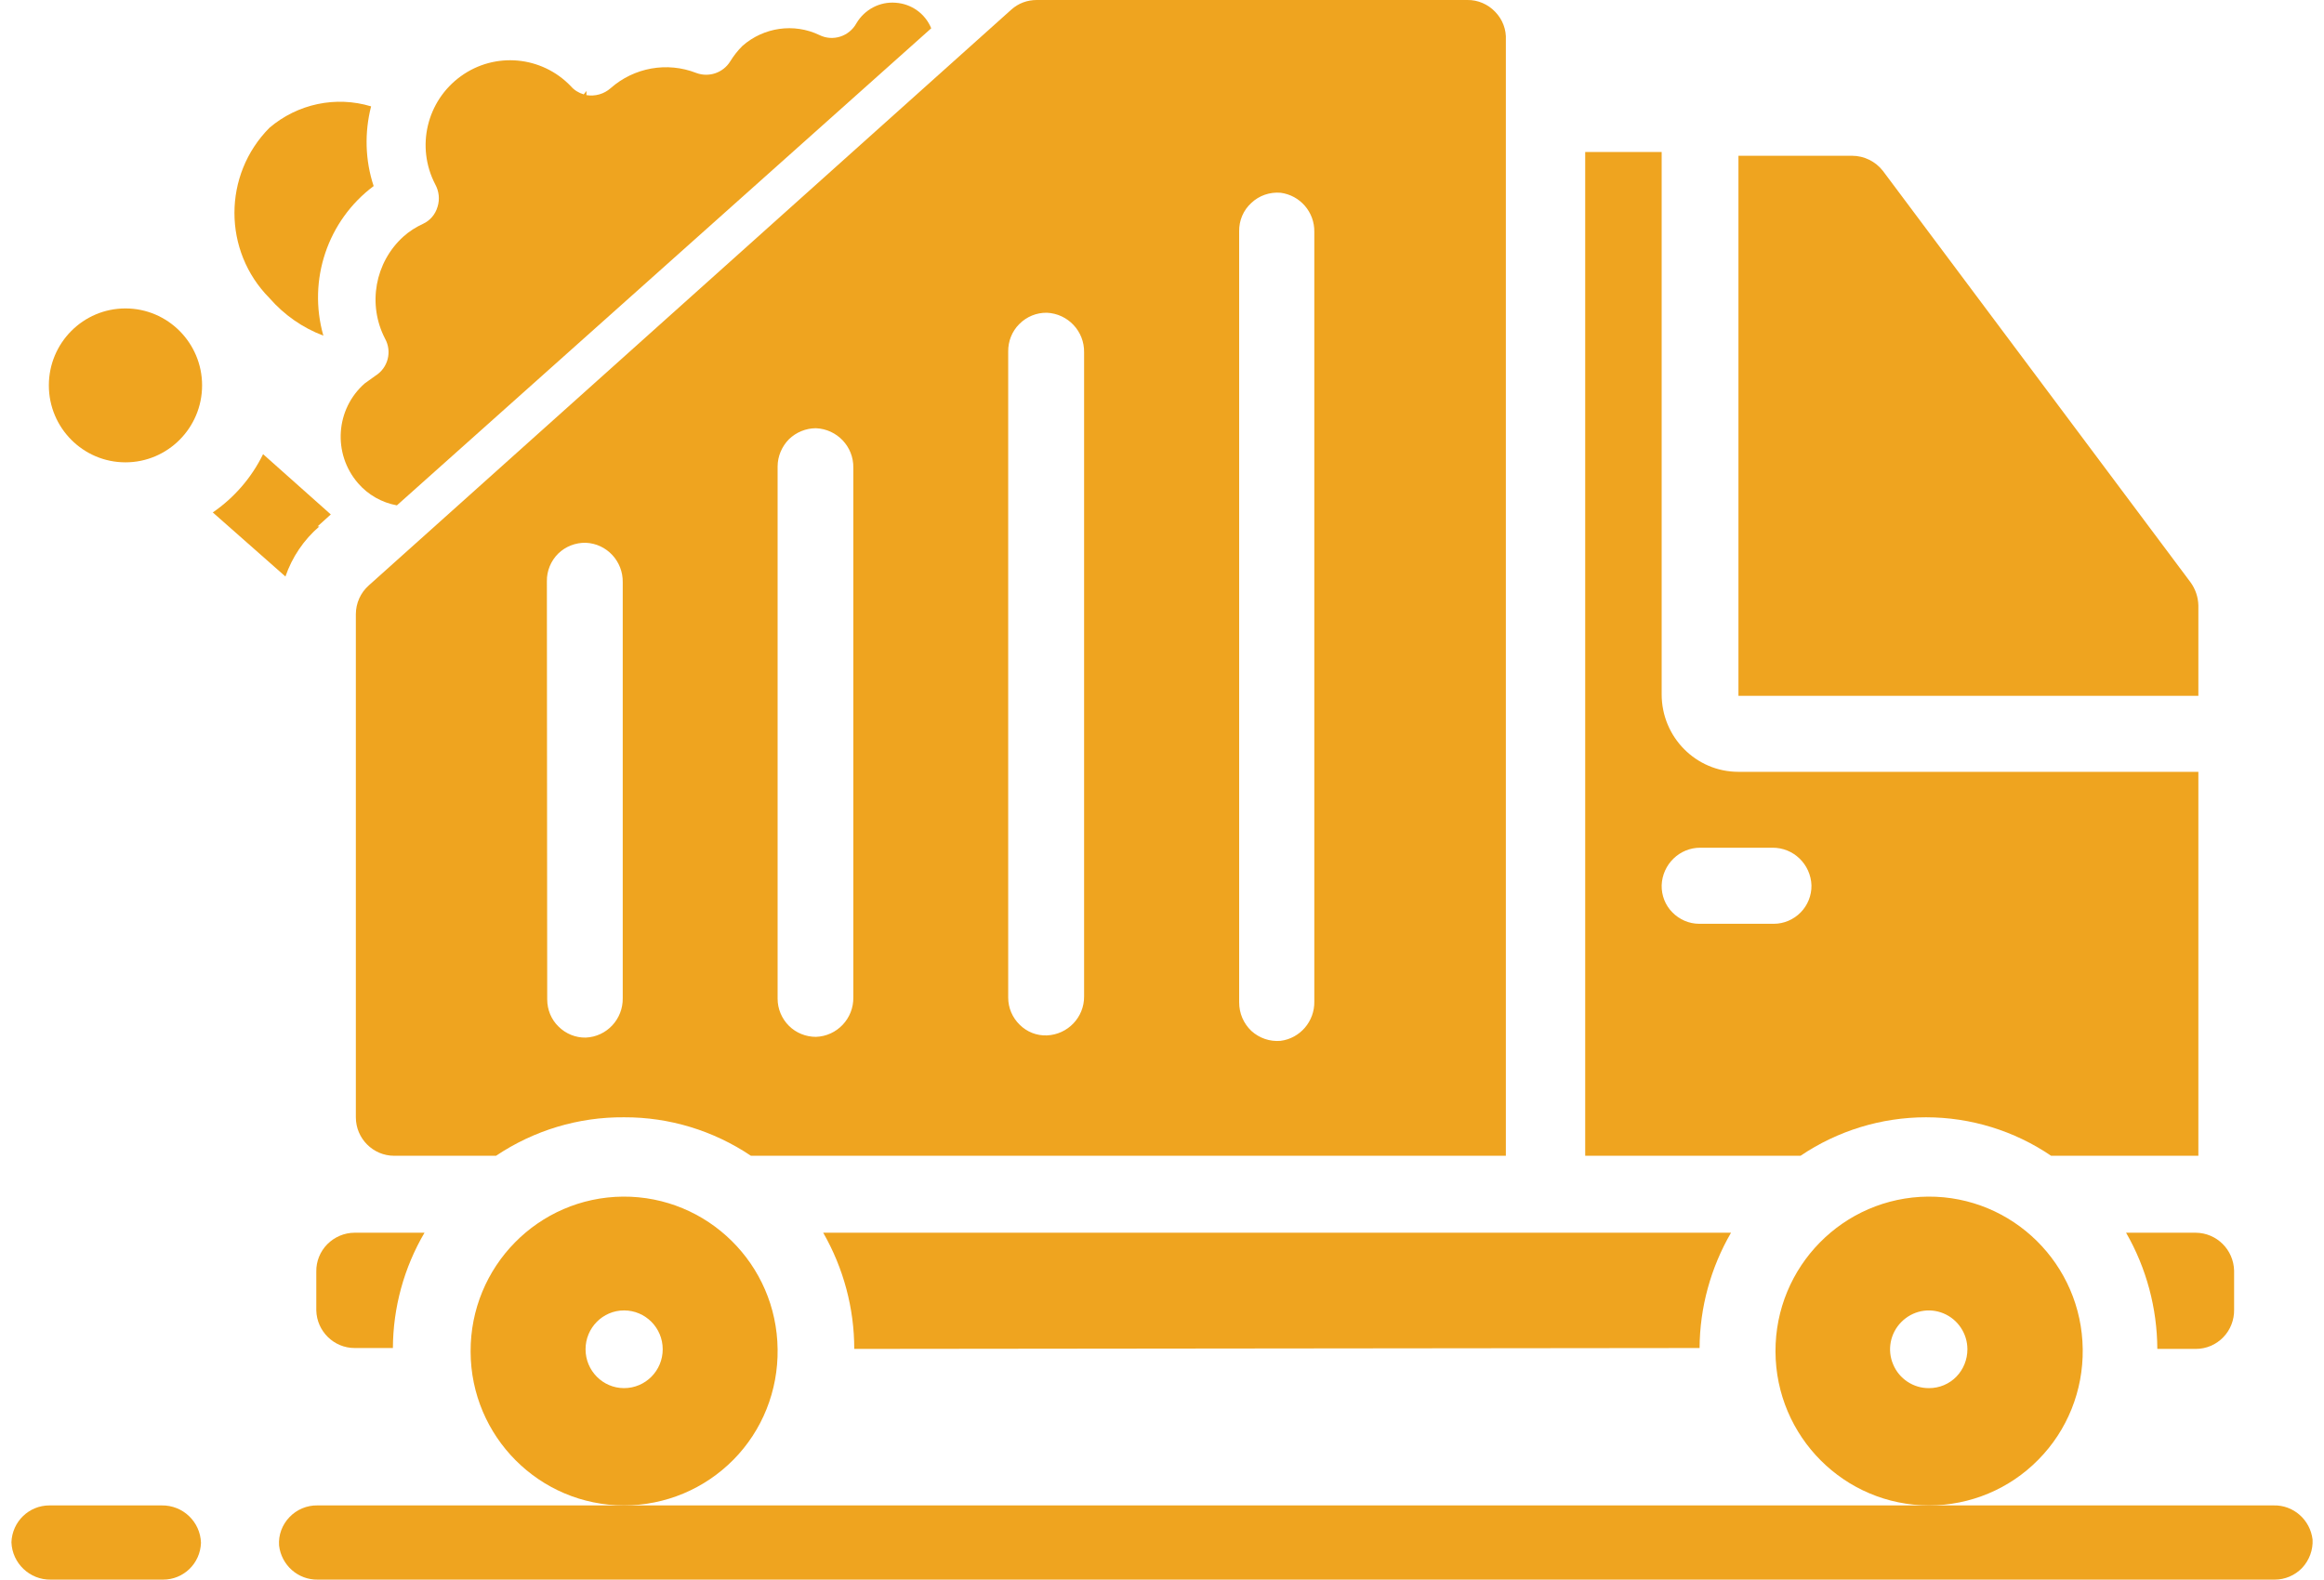
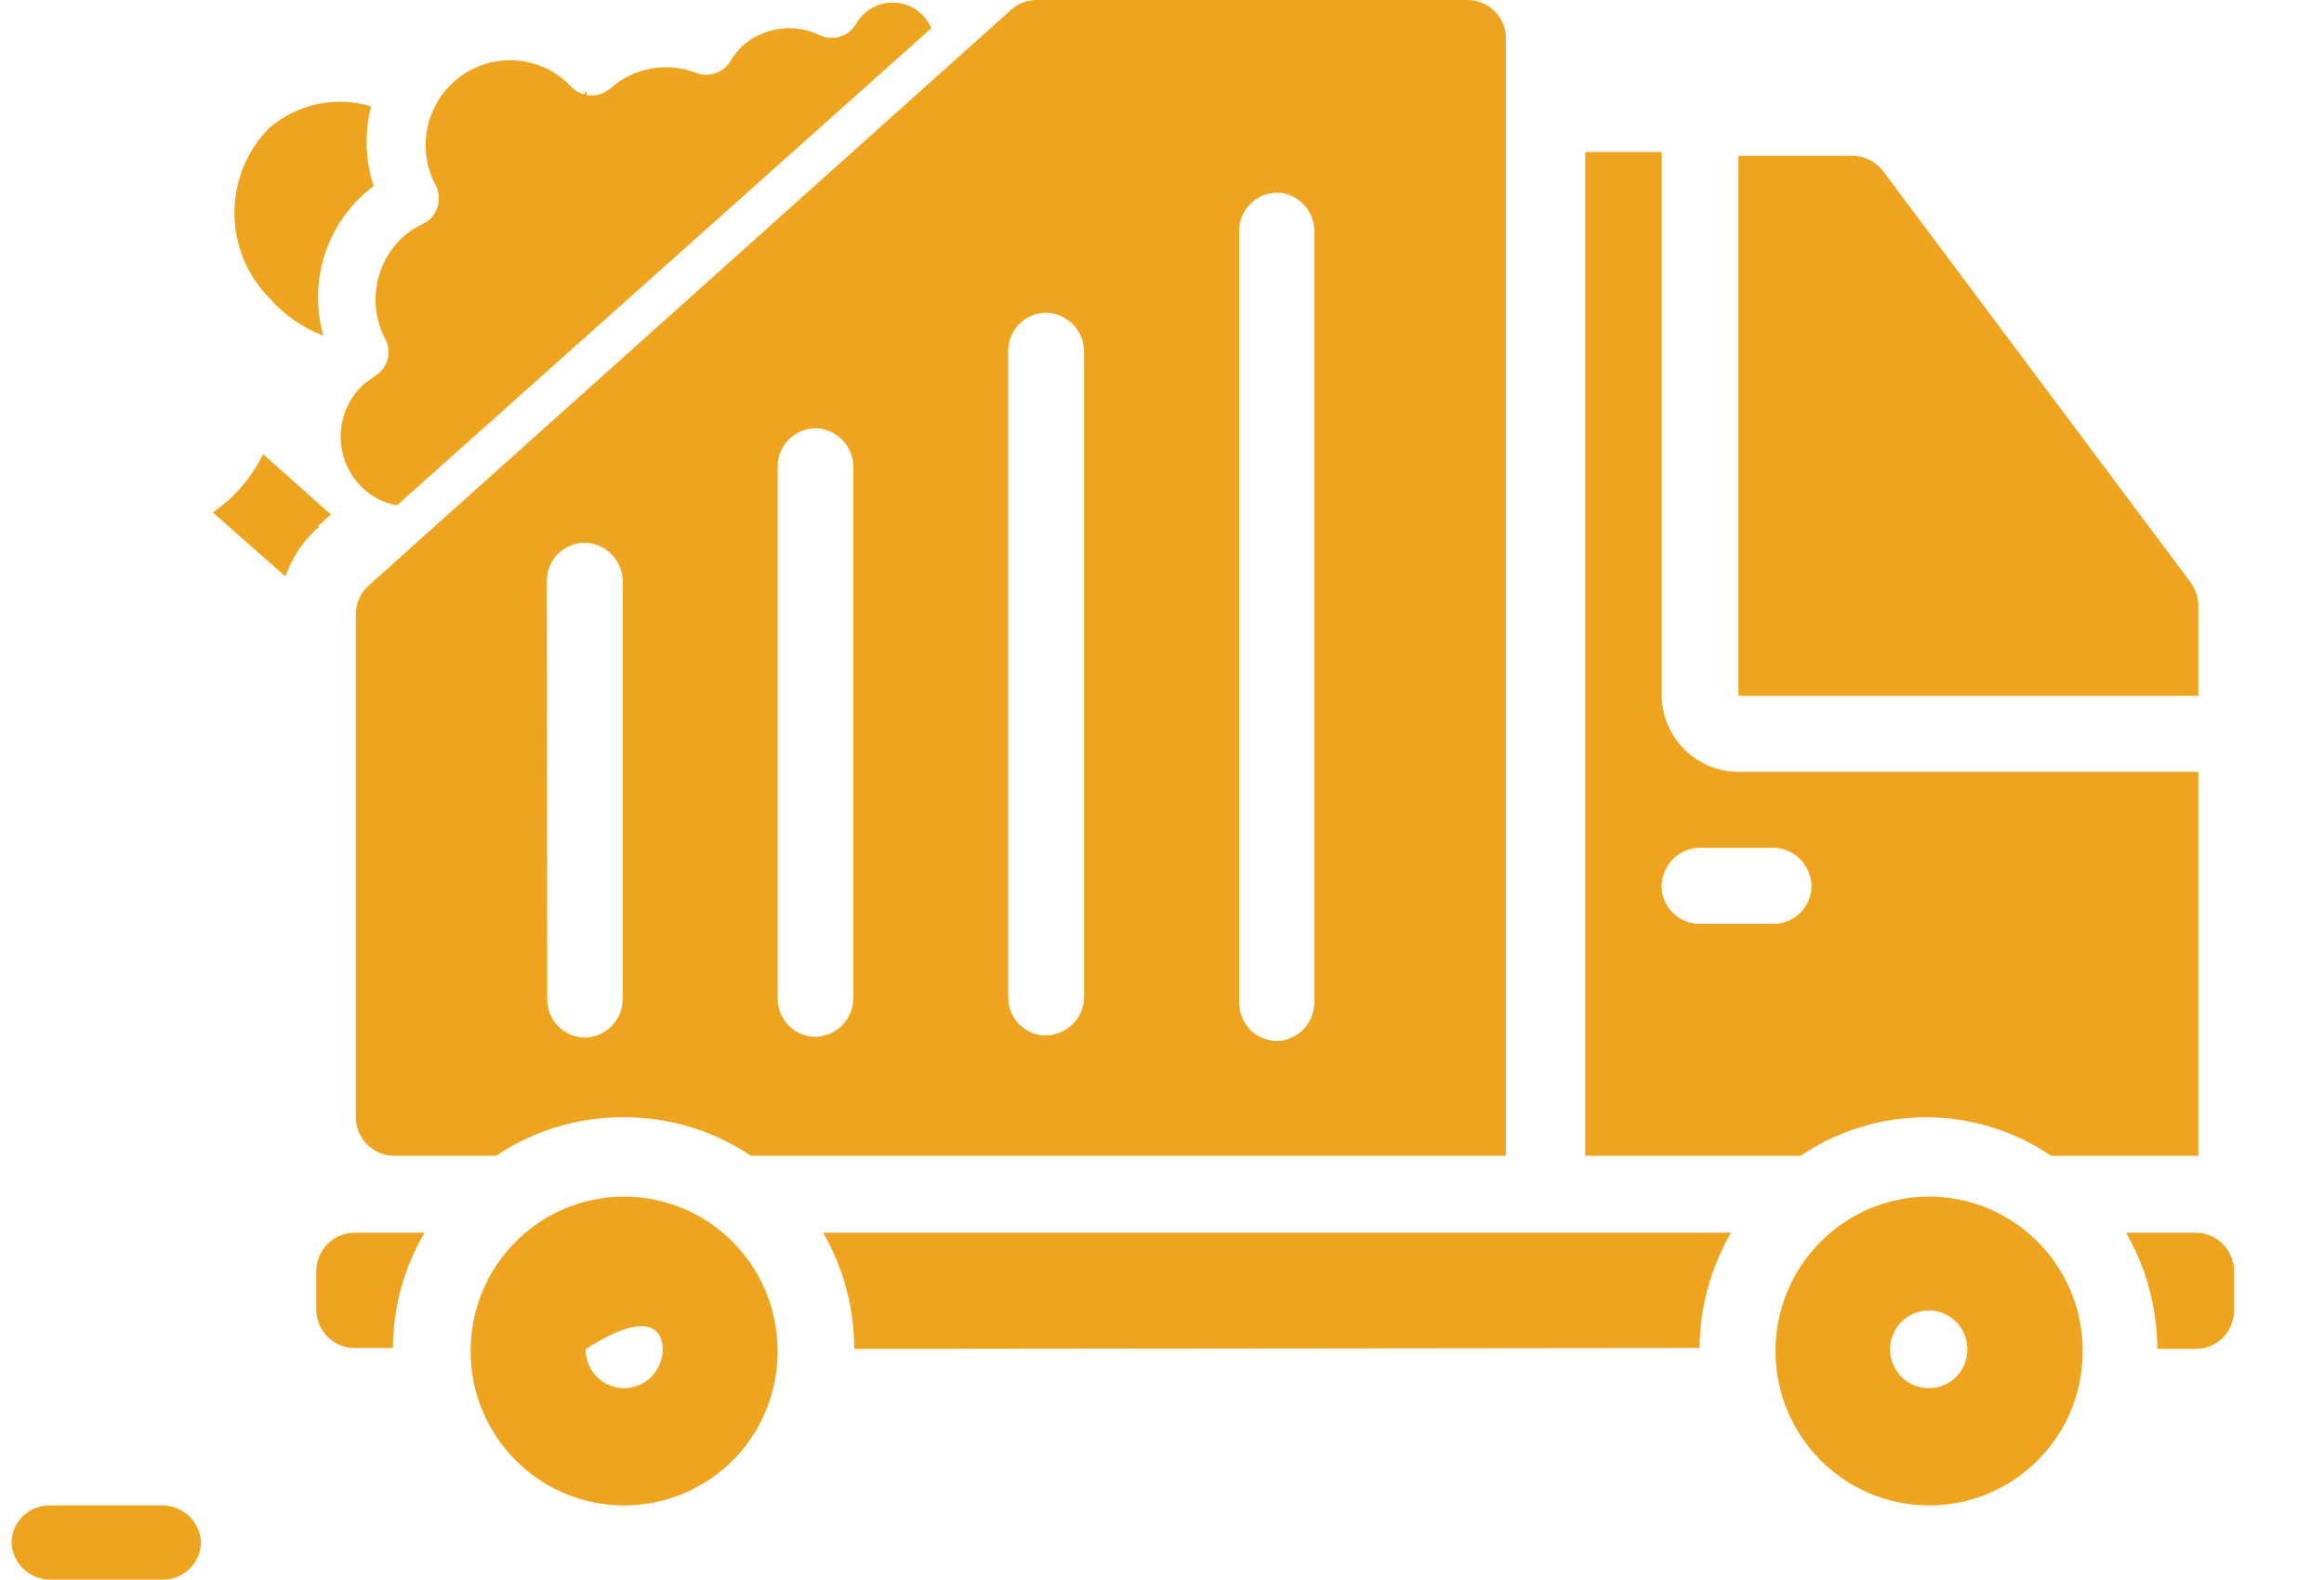
<svg xmlns="http://www.w3.org/2000/svg" width="50px" height="34px" viewBox="0 0 50 34" version="1.1">
  <g id="surface1">
    <path style=" stroke:none;fill-rule:nonzero;fill:rgb(93.725%,64.314%,12.157%);fill-opacity:1;" d="M 8.039 4.004 C 7.855 3.449 7.84 2.852 7.984 2.289 C 7.227 2.059 6.402 2.234 5.797 2.75 C 4.793 3.762 4.793 5.402 5.797 6.414 C 6.113 6.777 6.512 7.055 6.957 7.223 C 6.617 6.027 7.047 4.746 8.039 4.004 Z M 8.039 4.004 " />
    <path style=" stroke:none;fill-rule:nonzero;fill:rgb(93.725%,64.314%,12.157%);fill-opacity:1;" d="M 6.832 11.328 L 7.117 11.07 L 5.66 9.773 C 5.414 10.277 5.039 10.711 4.578 11.027 L 6.141 12.406 C 6.285 11.988 6.535 11.617 6.871 11.328 Z M 6.832 11.328 " />
-     <path style=" stroke:none;fill-rule:nonzero;fill:rgb(93.725%,64.314%,12.157%);fill-opacity:1;" d="M 4.348 8.293 C 4.348 9.207 3.609 9.949 2.699 9.949 C 1.789 9.949 1.051 9.207 1.051 8.293 C 1.051 7.379 1.789 6.637 2.699 6.637 C 3.609 6.637 4.348 7.379 4.348 8.293 Z M 4.348 8.293 " />
    <path style=" stroke:none;fill-rule:nonzero;fill:rgb(93.725%,64.314%,12.157%);fill-opacity:1;" d="M 41.438 24.043 C 42.398 24.043 43.336 24.332 44.129 24.871 L 47.297 24.871 L 47.297 16.609 L 37.402 16.609 C 36.488 16.609 35.75 15.863 35.75 14.941 L 35.75 3.27 L 34.105 3.27 L 34.105 24.871 L 38.738 24.871 C 39.535 24.332 40.477 24.043 41.438 24.043 Z M 36.559 19.879 C 36.34 19.879 36.133 19.789 35.98 19.633 C 35.828 19.48 35.746 19.27 35.75 19.051 C 35.766 18.598 36.137 18.238 36.586 18.242 L 38.133 18.242 C 38.586 18.238 38.957 18.598 38.973 19.051 C 38.977 19.27 38.891 19.48 38.742 19.633 C 38.59 19.789 38.379 19.879 38.164 19.879 Z M 36.559 19.879 " />
    <path style=" stroke:none;fill-rule:nonzero;fill:rgb(93.725%,64.314%,12.157%);fill-opacity:1;" d="M 7.629 29.008 L 8.453 29.008 C 8.457 28.137 8.691 27.281 9.133 26.527 L 7.629 26.527 C 7.41 26.527 7.199 26.617 7.043 26.773 C 6.887 26.93 6.801 27.145 6.805 27.363 L 6.805 28.199 C 6.816 28.648 7.184 29.008 7.629 29.008 Z M 7.629 29.008 " />
    <path style=" stroke:none;fill-rule:nonzero;fill:rgb(93.725%,64.314%,12.157%);fill-opacity:1;" d="M 13.426 24.043 C 14.398 24.039 15.348 24.328 16.156 24.871 L 32.398 24.871 L 32.398 0.863 C 32.41 0.637 32.328 0.418 32.168 0.254 C 32.012 0.09 31.793 -0.004 31.57 0 L 22.305 0 C 22.102 0 21.91 0.07 21.758 0.207 L 7.934 12.598 C 7.758 12.754 7.656 12.98 7.656 13.219 L 7.656 24.043 C 7.656 24.5 8.027 24.871 8.48 24.871 L 10.672 24.871 C 11.488 24.324 12.445 24.035 13.426 24.043 Z M 26.66 4.98 C 26.656 4.746 26.75 4.523 26.922 4.367 C 27.09 4.207 27.32 4.129 27.551 4.148 C 27.973 4.203 28.285 4.566 28.277 4.992 L 28.277 21.551 C 28.285 21.977 27.973 22.344 27.551 22.398 C 27.32 22.418 27.094 22.34 26.922 22.184 C 26.754 22.023 26.66 21.805 26.66 21.57 Z M 21.691 7.566 C 21.688 7.344 21.773 7.129 21.93 6.973 C 22.09 6.812 22.301 6.727 22.523 6.73 C 22.977 6.75 23.332 7.129 23.324 7.582 L 23.324 21.441 C 23.328 21.891 22.973 22.262 22.523 22.281 C 22.305 22.289 22.094 22.207 21.938 22.051 C 21.781 21.898 21.691 21.688 21.691 21.469 Z M 16.73 10.039 C 16.73 9.82 16.82 9.609 16.973 9.453 C 17.129 9.301 17.34 9.215 17.555 9.215 C 18.008 9.234 18.367 9.609 18.359 10.066 L 18.359 21.461 C 18.367 21.918 18.008 22.297 17.555 22.312 C 17.34 22.312 17.129 22.23 16.973 22.074 C 16.82 21.922 16.73 21.711 16.73 21.492 Z M 11.766 12.508 C 11.762 12.285 11.852 12.07 12.008 11.914 C 12.168 11.758 12.383 11.676 12.602 11.68 C 13.055 11.699 13.406 12.078 13.398 12.531 L 13.398 21.477 C 13.406 21.93 13.055 22.309 12.602 22.328 C 12.383 22.332 12.172 22.246 12.016 22.09 C 11.859 21.938 11.773 21.727 11.773 21.504 Z M 11.766 12.508 " />
    <path style=" stroke:none;fill-rule:nonzero;fill:rgb(93.725%,64.314%,12.157%);fill-opacity:1;" d="M 47.297 13.031 C 47.293 12.848 47.234 12.676 47.129 12.531 L 40.512 3.68 C 40.352 3.473 40.105 3.352 39.848 3.352 L 37.402 3.352 L 37.402 14.973 L 47.297 14.973 Z M 47.297 13.031 " />
    <path style=" stroke:none;fill-rule:nonzero;fill:rgb(93.725%,64.314%,12.157%);fill-opacity:1;" d="M 48.066 28.18 L 48.066 27.344 C 48.055 26.891 47.691 26.531 47.242 26.527 L 45.742 26.527 C 46.18 27.289 46.41 28.152 46.414 29.027 L 47.242 29.027 C 47.465 29.027 47.676 28.938 47.832 28.777 C 47.988 28.617 48.07 28.402 48.066 28.18 Z M 48.066 28.18 " />
    <path style=" stroke:none;fill-rule:nonzero;fill:rgb(93.725%,64.314%,12.157%);fill-opacity:1;" d="M 44.809 29.035 C 44.789 27.207 43.301 25.738 41.48 25.75 C 39.66 25.766 38.191 27.254 38.199 29.086 C 38.207 30.914 39.684 32.395 41.504 32.395 C 42.387 32.395 43.234 32.043 43.855 31.41 C 44.477 30.781 44.82 29.926 44.809 29.035 Z M 41.504 29.871 C 41.168 29.875 40.859 29.672 40.73 29.359 C 40.598 29.051 40.668 28.688 40.906 28.449 C 41.145 28.207 41.5 28.133 41.812 28.262 C 42.125 28.391 42.328 28.699 42.328 29.035 C 42.328 29.258 42.242 29.469 42.09 29.625 C 41.934 29.785 41.723 29.871 41.504 29.871 Z M 41.504 29.871 " />
    <path style=" stroke:none;fill-rule:nonzero;fill:rgb(93.725%,64.314%,12.157%);fill-opacity:1;" d="M 36.566 29.008 C 36.57 28.137 36.805 27.281 37.242 26.527 L 17.711 26.527 C 18.148 27.289 18.379 28.152 18.379 29.027 Z M 36.566 29.008 " />
-     <path style=" stroke:none;fill-rule:nonzero;fill:rgb(93.725%,64.314%,12.157%);fill-opacity:1;" d="M 16.73 29.035 C 16.711 27.207 15.223 25.738 13.402 25.75 C 11.582 25.766 10.117 27.254 10.125 29.086 C 10.129 30.914 11.609 32.395 13.426 32.395 C 14.312 32.395 15.156 32.043 15.781 31.41 C 16.402 30.781 16.742 29.926 16.73 29.035 Z M 13.426 29.871 C 12.969 29.871 12.598 29.496 12.598 29.035 C 12.598 28.574 12.969 28.199 13.426 28.199 C 13.887 28.199 14.258 28.574 14.258 29.035 C 14.258 29.496 13.887 29.871 13.426 29.871 Z M 13.426 29.871 " />
-     <path style=" stroke:none;fill-rule:nonzero;fill:rgb(93.725%,64.314%,12.157%);fill-opacity:1;" d="M 48.938 33.992 L 6.84 33.992 C 6.414 34 6.055 33.684 6.004 33.258 C 5.988 33.031 6.07 32.812 6.227 32.648 C 6.383 32.484 6.602 32.391 6.828 32.395 L 48.914 32.395 C 49.34 32.383 49.703 32.703 49.754 33.129 C 49.766 33.352 49.684 33.574 49.531 33.738 C 49.375 33.902 49.16 33.992 48.938 33.992 Z M 48.938 33.992 " />
+     <path style=" stroke:none;fill-rule:nonzero;fill:rgb(93.725%,64.314%,12.157%);fill-opacity:1;" d="M 16.73 29.035 C 16.711 27.207 15.223 25.738 13.402 25.75 C 11.582 25.766 10.117 27.254 10.125 29.086 C 10.129 30.914 11.609 32.395 13.426 32.395 C 14.312 32.395 15.156 32.043 15.781 31.41 C 16.402 30.781 16.742 29.926 16.73 29.035 Z M 13.426 29.871 C 12.969 29.871 12.598 29.496 12.598 29.035 C 13.887 28.199 14.258 28.574 14.258 29.035 C 14.258 29.496 13.887 29.871 13.426 29.871 Z M 13.426 29.871 " />
    <path style=" stroke:none;fill-rule:nonzero;fill:rgb(93.725%,64.314%,12.157%);fill-opacity:1;" d="M 3.508 33.992 L 1.094 33.992 C 0.641 34 0.262 33.641 0.246 33.188 C 0.262 32.742 0.625 32.395 1.062 32.395 L 3.477 32.395 C 3.934 32.387 4.309 32.746 4.324 33.199 C 4.309 33.645 3.949 33.992 3.508 33.992 Z M 3.508 33.992 " />
    <path style=" stroke:none;fill-rule:nonzero;fill:rgb(93.725%,64.314%,12.157%);fill-opacity:1;" d="M 19.27 0.059 C 18.93 0.031 18.602 0.203 18.426 0.5 C 18.27 0.785 17.918 0.898 17.629 0.754 C 17.082 0.492 16.43 0.586 15.973 0.988 C 15.871 1.09 15.785 1.199 15.711 1.32 C 15.559 1.566 15.254 1.672 14.98 1.57 C 14.352 1.324 13.641 1.453 13.137 1.898 C 12.996 2.023 12.805 2.078 12.617 2.047 L 12.617 1.957 L 12.559 2.031 C 12.453 2 12.355 1.941 12.281 1.855 C 11.656 1.203 10.648 1.109 9.914 1.641 C 9.18 2.172 8.945 3.16 9.363 3.965 C 9.445 4.113 9.465 4.289 9.414 4.449 C 9.367 4.613 9.254 4.746 9.102 4.816 C 8.949 4.887 8.805 4.977 8.68 5.09 C 8.066 5.645 7.902 6.551 8.285 7.289 C 8.438 7.566 8.348 7.914 8.082 8.082 L 7.848 8.25 C 7.219 8.801 7.152 9.762 7.703 10.398 C 7.918 10.648 8.215 10.816 8.539 10.875 L 20.035 0.609 C 19.906 0.293 19.609 0.082 19.27 0.059 Z M 19.27 0.059 " />
  </g>
</svg>